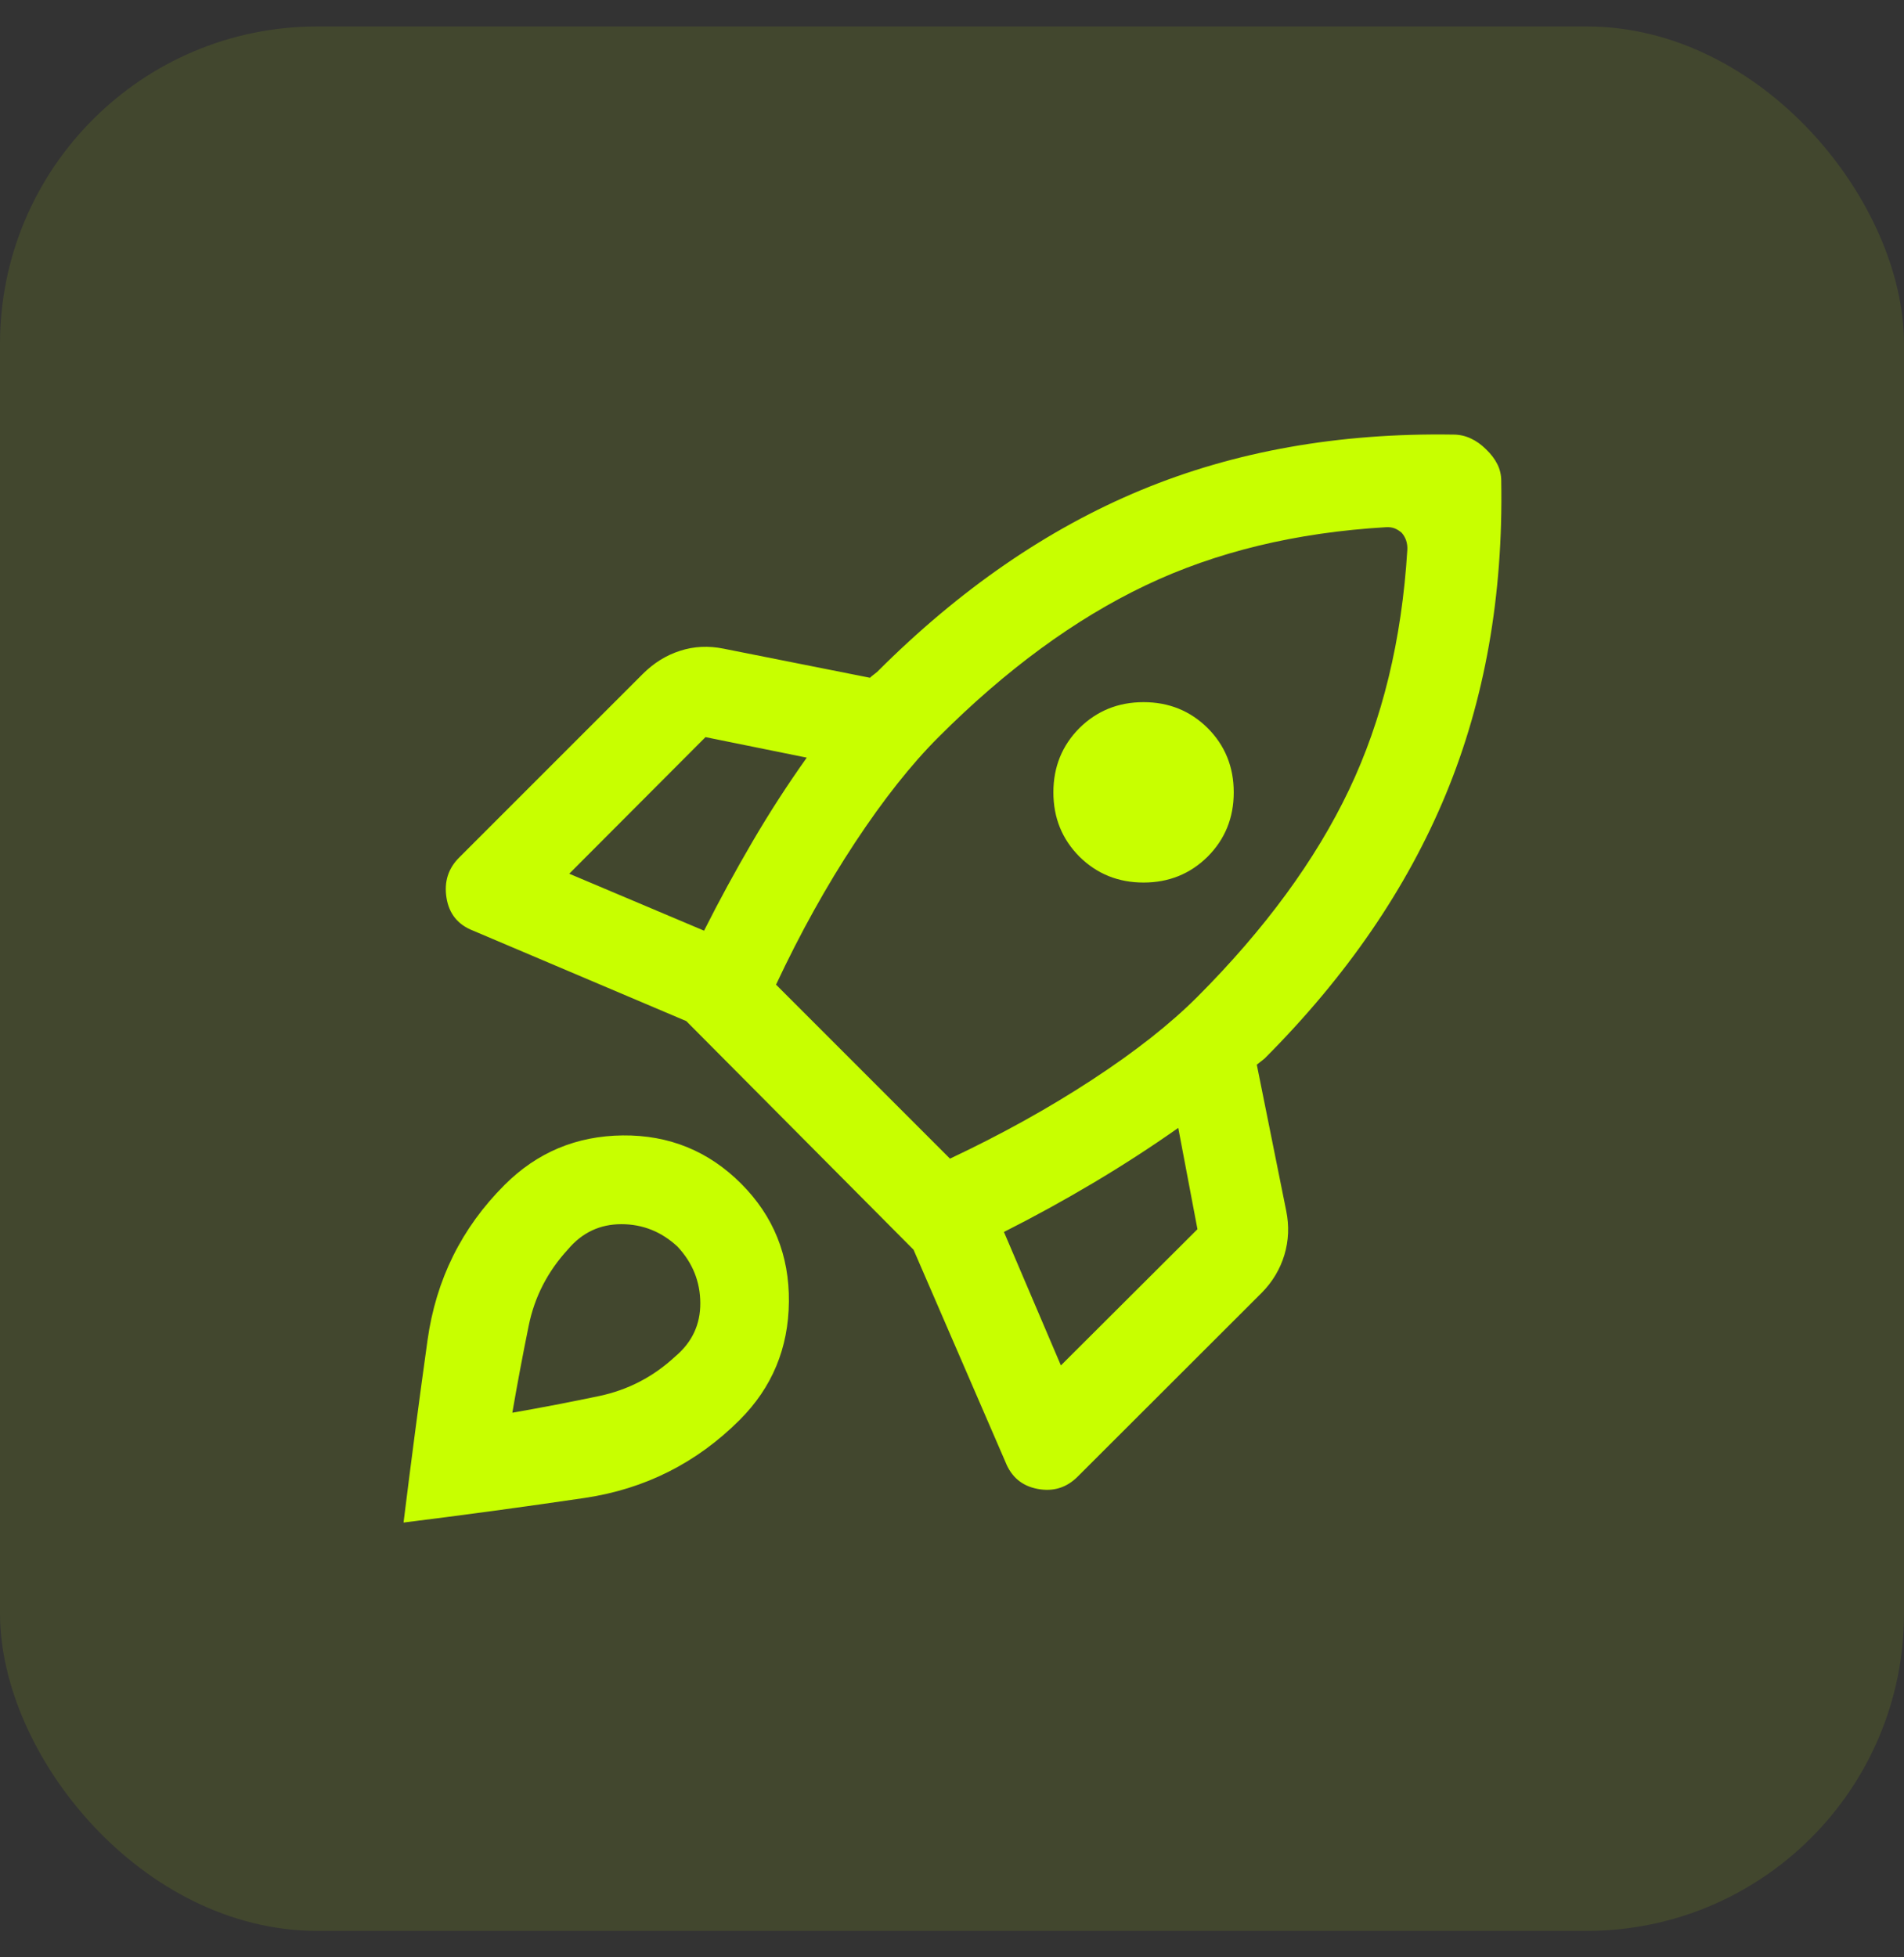
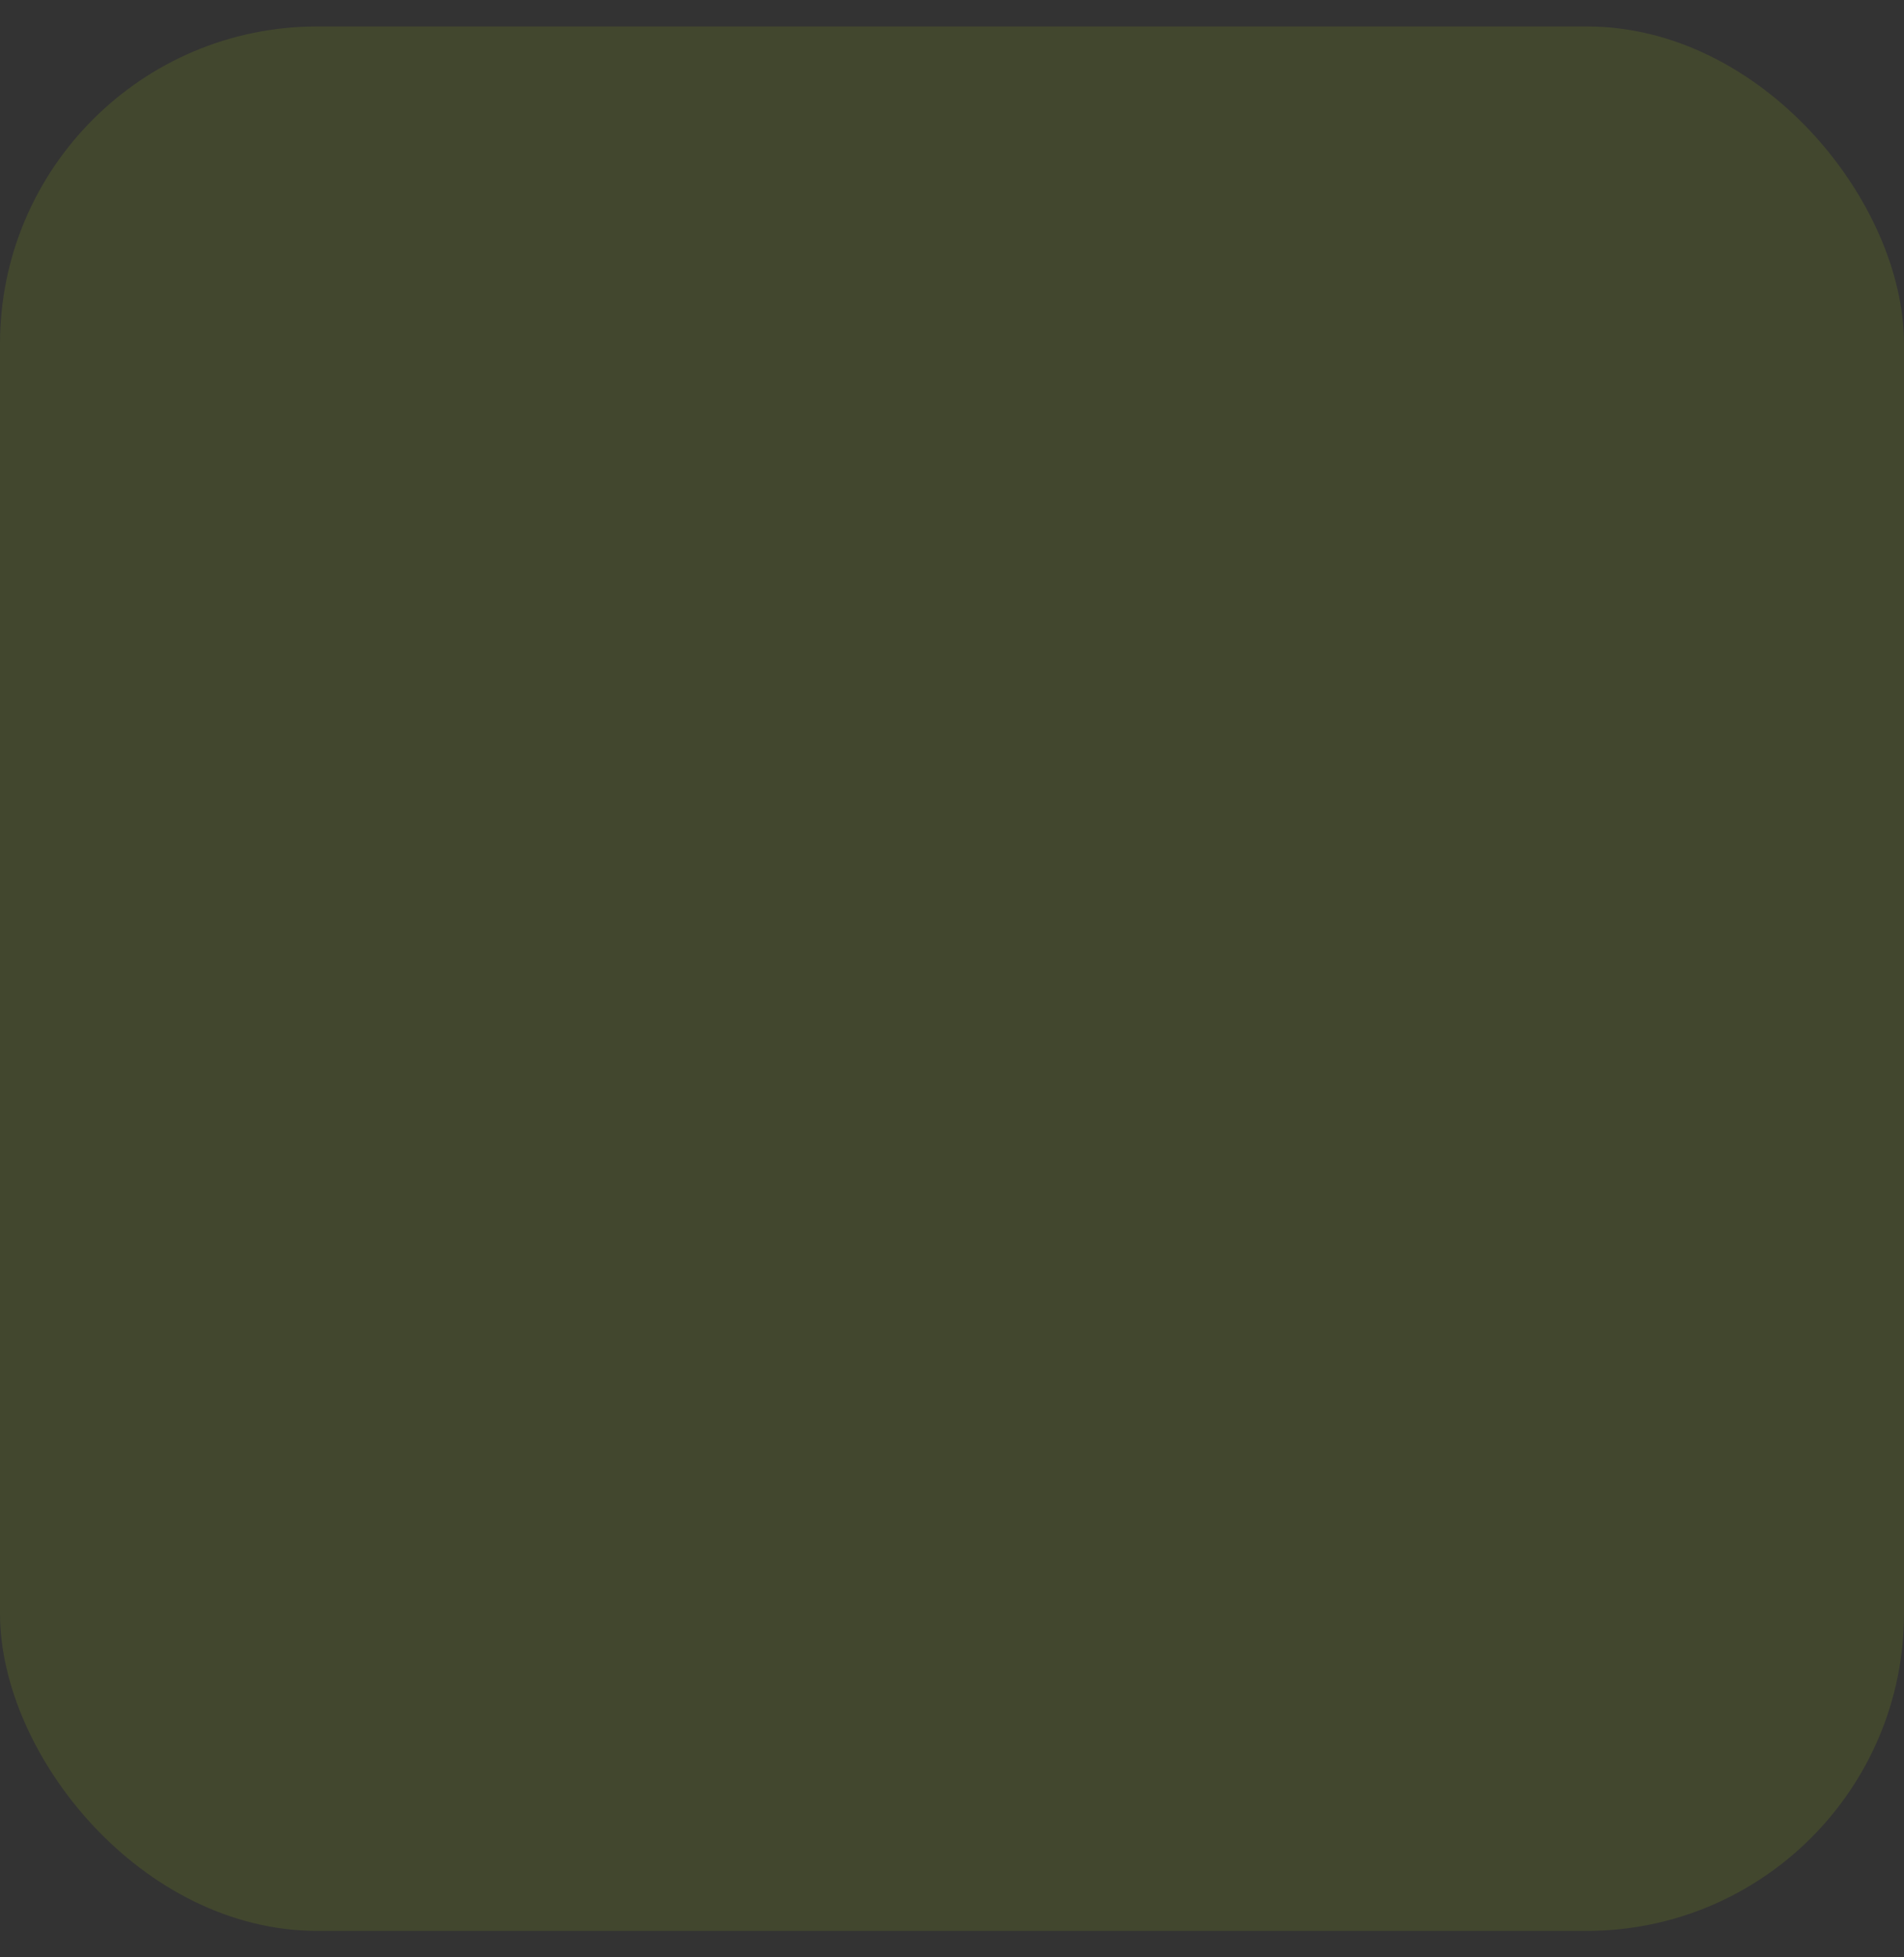
<svg xmlns="http://www.w3.org/2000/svg" fill="none" viewBox="0 0 36 37" height="37" width="36">
  <rect x="0" y="0" width="36" height="37" fill="#333333" stroke="none" />
  <rect fill-opacity="0.1" fill="#C8FF00" rx="6" height="36" width="36" y="0.5" />
-   <path fill="#C8FF00" d="M13.312 17.593C13.596 17.029 13.9 16.47 14.224 15.916C14.547 15.363 14.891 14.832 15.254 14.322L13.339 13.934L10.763 16.516L13.312 17.593ZM26.205 9.966C24.505 10.066 22.989 10.432 21.659 11.066C20.328 11.7 19.022 12.656 17.742 13.937C17.23 14.449 16.704 15.113 16.166 15.928C15.628 16.744 15.13 17.639 14.673 18.613L17.962 21.902C18.932 21.445 19.826 20.949 20.643 20.415C21.461 19.881 22.126 19.357 22.638 18.845C23.919 17.561 24.875 16.256 25.506 14.932C26.138 13.607 26.505 12.095 26.609 10.395C26.613 10.333 26.605 10.274 26.587 10.218C26.568 10.162 26.54 10.114 26.503 10.072C26.461 10.035 26.417 10.007 26.369 9.988C26.322 9.97 26.267 9.962 26.205 9.966ZM20.411 16.195C20.082 15.865 19.917 15.46 19.917 14.978C19.917 14.496 20.082 14.091 20.411 13.761C20.741 13.436 21.144 13.273 21.622 13.273C22.099 13.273 22.503 13.436 22.832 13.761C23.162 14.091 23.327 14.496 23.327 14.978C23.327 15.46 23.162 15.865 22.832 16.195C22.503 16.52 22.099 16.683 21.622 16.683C21.144 16.683 20.741 16.52 20.411 16.195ZM18.982 23.288L20.059 25.811L22.641 23.236L22.278 21.321C21.768 21.68 21.233 22.027 20.671 22.361C20.109 22.695 19.546 23.004 18.982 23.288ZM28.385 9.092C28.423 11.259 28.074 13.232 27.339 15.01C26.604 16.788 25.462 18.455 23.911 20.009C23.886 20.03 23.861 20.049 23.837 20.068C23.812 20.086 23.788 20.105 23.763 20.126L24.319 22.888C24.377 23.174 24.366 23.451 24.285 23.721C24.204 23.99 24.062 24.228 23.859 24.435L20.376 27.913C20.165 28.124 19.912 28.201 19.618 28.145C19.324 28.09 19.121 27.919 19.009 27.633L17.273 23.624L12.976 19.302L8.942 17.591C8.656 17.479 8.49 17.272 8.442 16.97C8.394 16.667 8.476 16.412 8.687 16.205L12.152 12.741C12.359 12.534 12.594 12.387 12.857 12.303C13.12 12.217 13.395 12.204 13.681 12.262L16.449 12.812C16.47 12.791 16.491 12.773 16.514 12.757C16.536 12.74 16.56 12.722 16.585 12.701C18.143 11.142 19.807 9.997 21.575 9.264C23.343 8.531 25.31 8.181 27.477 8.215C27.593 8.215 27.703 8.239 27.806 8.287C27.91 8.334 28.008 8.404 28.099 8.495C28.194 8.586 28.265 8.681 28.313 8.778C28.361 8.875 28.385 8.98 28.385 9.092ZM9.54 22.399C10.155 21.784 10.9 21.472 11.776 21.463C12.651 21.455 13.397 21.759 14.012 22.374C14.623 22.985 14.925 23.73 14.916 24.607C14.908 25.485 14.598 26.229 13.987 26.84C13.172 27.655 12.194 28.147 11.055 28.316C9.915 28.484 8.774 28.639 7.63 28.781C7.772 27.633 7.923 26.485 8.083 25.337C8.243 24.19 8.728 23.21 9.54 22.399ZM10.739 23.617C10.355 24.035 10.107 24.515 9.997 25.058C9.886 25.6 9.783 26.149 9.687 26.705C10.238 26.609 10.787 26.503 11.331 26.389C11.876 26.274 12.355 26.025 12.768 25.641C13.086 25.373 13.243 25.037 13.241 24.632C13.239 24.227 13.096 23.872 12.812 23.567C12.508 23.283 12.153 23.141 11.748 23.141C11.343 23.141 11.007 23.3 10.739 23.617Z" />
</svg>